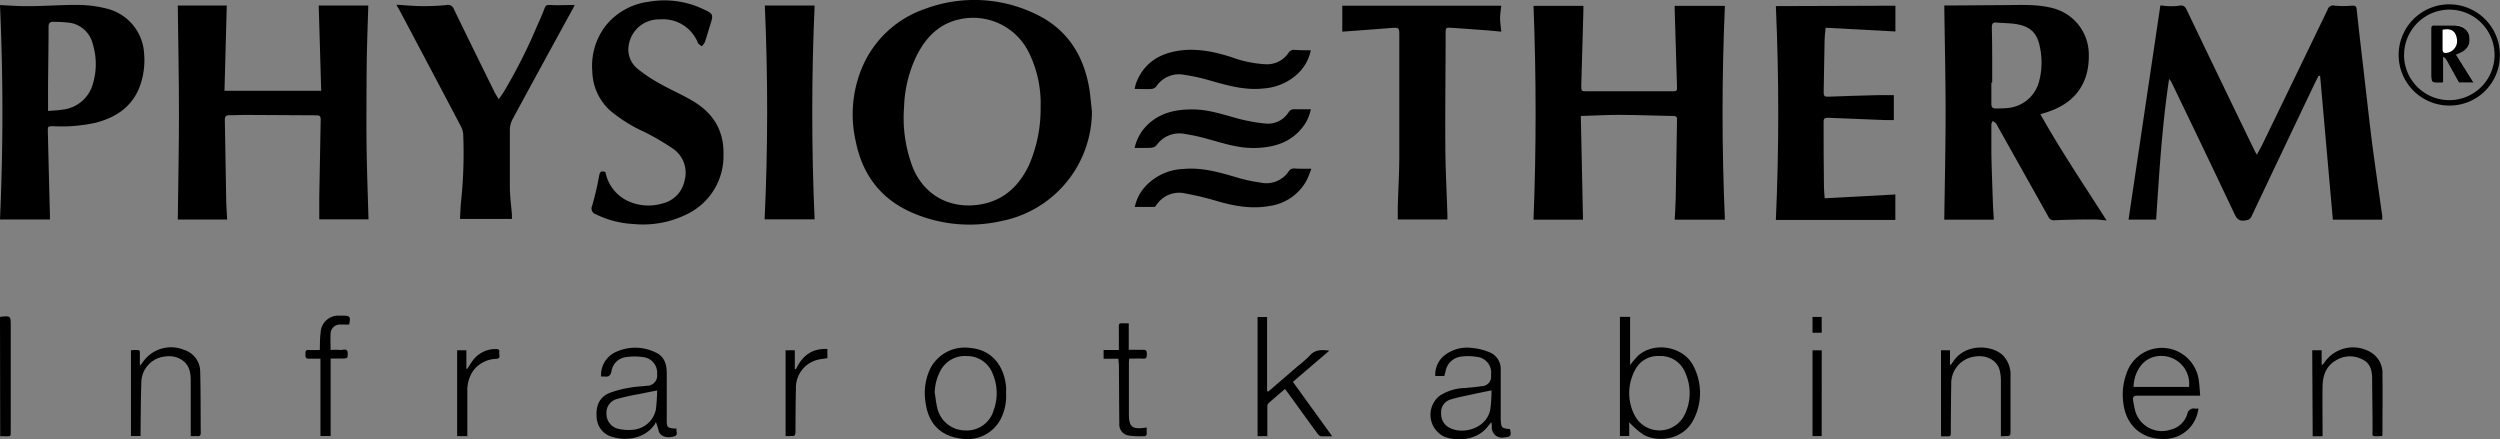
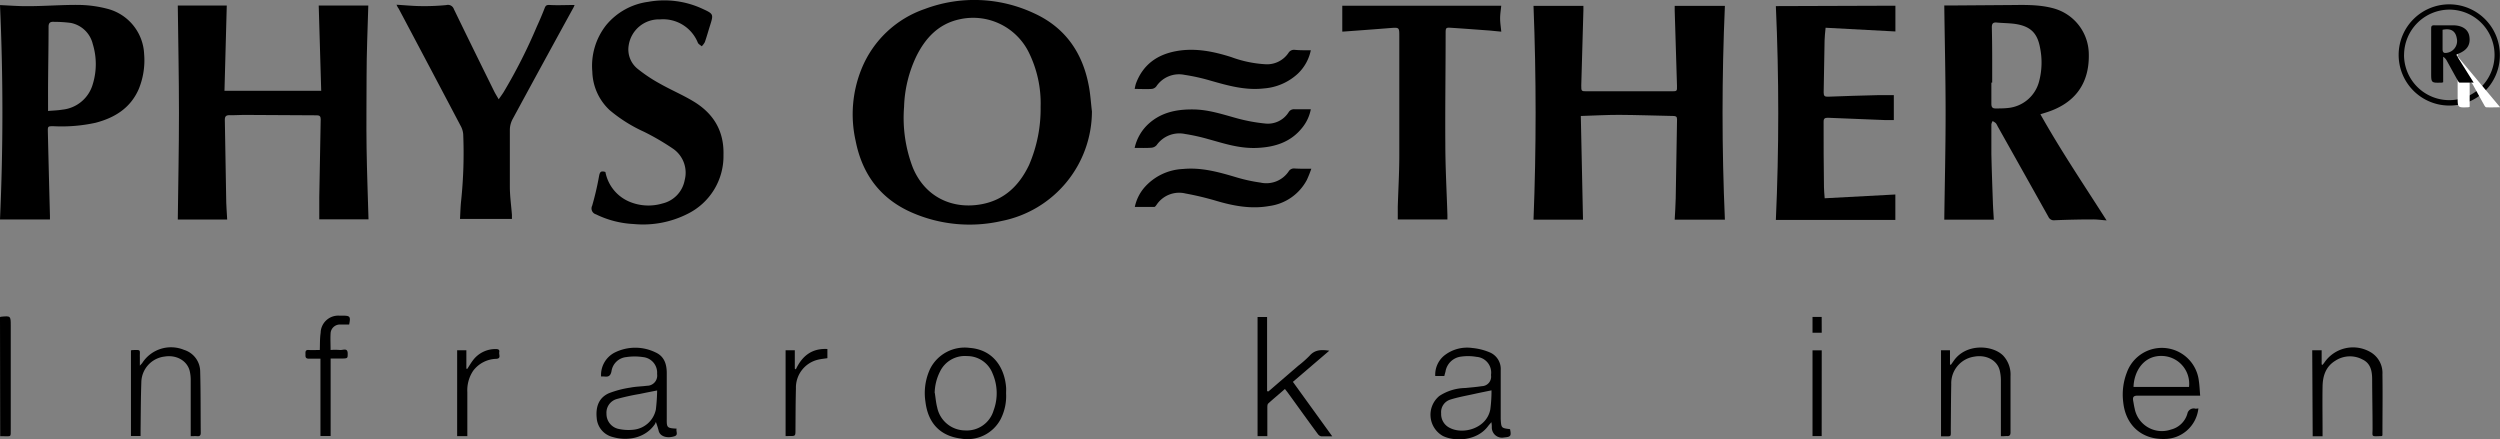
<svg xmlns="http://www.w3.org/2000/svg" id="Шар_1" data-name="Шар 1" viewBox="0 0 491.03 86.22">
  <rect x="0" y="0" width="491.03" height="86.22" fill="#808080" stroke="none" />
  <defs>
    <style>.cls-1{fill:#fff;}</style>
  </defs>
  <title>phisiotherm</title>
-   <path d="M423.49,43.13h-5.42l6.25-42.05c.14,0,.4,0,.66.06a12.9,12.9,0,0,0,2.93,0c1-.21,1.3.16,1.68,1q6.57,13.71,13.21,27.39c.11.24.25.46.48.87.45-.85.84-1.55,1.19-2.26Q450.85,15,457.19,1.85a1.1,1.1,0,0,1,1.35-.74,18.87,18.87,0,0,0,3.42,0c.64,0,.84.06.92.73.44,4.17.94,8.34,1.42,12.51.51,4.41,1,8.83,1.54,13.23.64,4.94,1.37,9.87,2.06,14.81,0,.26,0,.53,0,.76H458.2l-2.5-28.25-.31,0c-.25.5-.51,1-.76,1.51q-6.21,13-12.39,26.06c-.3.63-.65.74-1.33.84-1.34.19-1.68-.57-2.14-1.52Q432.72,29,426.58,16.32a3,3,0,0,0-.54-.81C424.64,24.69,424.11,33.93,423.49,43.13Z" />
  <path d="M301.2,1.15H311c0,.26,0,.54,0,.83-.14,4.93-.29,9.87-.42,14.8,0,1.13,0,1.15,1.1,1.15H328.3c1.08,0,1.11,0,1.08-1.09-.14-4.93-.3-9.87-.45-14.8,0-.29,0-.59,0-.89h9.86q-.92,21,0,42h-9.86c.07-1.37.17-2.77.2-4.18.1-5.18.17-10.37.26-15.55,0-.52-.24-.63-.7-.64-3.57-.07-7.15-.2-10.72-.22-2.42,0-4.84.14-7.48.22l.43,20.37H301.2C301.75,29.19,301.75,15.16,301.2,1.15Z" />
  <path d="M44.09,17.83h19L62.6,1.08h9.74C72.21,5.67,72,10.35,72,15s-.07,9.39,0,14.08.25,9.36.38,14H62.71c0-1.39,0-2.88,0-4.38q.12-7.65.28-15.3c0-.54-.23-.75-.72-.75l-14.4-.08c-.93,0-1.86.09-2.78.05-.73,0-.95.26-.93,1,.1,5,.16,10.09.26,15.14,0,1.47.13,2.93.2,4.36h-9.7c.08-6.9.23-13.92.23-20.94S35,8.07,34.92,1.08h9.62Z" />
  <path d="M214.47,21.89A22,22,0,0,1,196.75,43.4a28.26,28.26,0,0,1-17.62-1.64c-6.2-2.7-9.8-7.55-11.08-14.13a23.72,23.72,0,0,1,1.18-14.13A20.61,20.61,0,0,1,181.65,1.76a27.63,27.63,0,0,1,21.41.83c6,2.72,9.47,7.55,10.74,14C214.16,18.3,214.25,20.11,214.47,21.89ZM204.39,21A22.6,22.6,0,0,0,202,10.15a12.2,12.2,0,0,0-13.57-6.35c-4.11.9-6.7,3.69-8.48,7.32A24.74,24.74,0,0,0,177.57,21a27.32,27.32,0,0,0,1.7,11.87c2.43,5.93,7.91,8.31,13.58,7.23,4.48-.85,7.36-3.7,9.26-7.67A27.82,27.82,0,0,0,204.39,21Z" />
  <path d="M391.61,43.14h-9.73c.09-6.93.26-13.92.26-20.92s-.17-14-.26-21.14h1L393.68,1c3.27,0,6.56-.23,9.76.67a9.39,9.39,0,0,1,6.82,8.75c.2,5.93-2.68,9.91-8.44,11.69l-1.06.33c4,7.13,8.54,13.85,13,20.85-1.06-.08-1.92-.2-2.77-.19q-3.72,0-7.44.16a1.16,1.16,0,0,1-1.22-.68q-5-8.93-10-17.83a2.48,2.48,0,0,0-.33-.56,3.48,3.48,0,0,0-.62-.41,1.89,1.89,0,0,0-.25.62c0,2,0,3.93,0,5.9.07,3.19.19,6.38.3,9.57C391.47,41,391.55,42.05,391.61,43.14Zm-.32-26.92h-.16c0,1.39,0,2.78,0,4.17,0,.63.2.92.82.91.81,0,1.63,0,2.44-.09A7,7,0,0,0,400.5,16a14.52,14.52,0,0,0,.19-6.63c-.5-2.74-1.75-4.09-4.47-4.6-1.3-.24-2.65-.21-4-.34-.73-.07-1,.16-1,.94C391.31,9,391.29,12.6,391.29,16.22Z" />
  <path d="M0,1c1.84.08,3.66.23,5.48.21,3.41,0,6.82-.29,10.22-.24a23.23,23.23,0,0,1,5.48.78,9.62,9.62,0,0,1,7.13,8.88,14.85,14.85,0,0,1-1.07,6.89c-1.63,3.71-4.69,5.6-8.45,6.59a31.25,31.25,0,0,1-8.29.68c-1.1,0-1.13,0-1.1,1.14q.19,8.22.41,16.44c0,.27,0,.53,0,.73H0C.63,29.13.63,15.07,0,1Zm9.4,20.8c1-.09,1.95-.11,2.82-.26a6.94,6.94,0,0,0,6-5,13.38,13.38,0,0,0,0-7.89A5.53,5.53,0,0,0,13.89,4.5a25.54,25.54,0,0,0-3.25-.21c-.77-.06-1.11.18-1.1,1,0,3.41-.06,6.82-.09,10.22C9.43,17.57,9.44,19.58,9.44,21.79Z" />
  <path d="M372.28,1.12V6.18l-13.71-.73c-.08.92-.19,1.7-.2,2.48-.07,3.41-.11,6.82-.18,10.23,0,.69.2.86.9.83,3.22-.14,6.44-.21,9.65-.3,1.08,0,2.17,0,3.23,0v4.89c-.53,0-1.14,0-1.76,0q-5.6-.21-11.2-.45c-.58,0-.84.14-.83.78,0,4.29,0,8.57.07,12.86,0,.65.08,1.3.14,2.17l13.88-.74v5H348.8q.94-21,0-42Z" />
  <path d="M118.91,33.78a7.92,7.92,0,0,0,5,5.95,9.63,9.63,0,0,0,6.18.24,5.78,5.78,0,0,0,4.39-4.59,5.72,5.72,0,0,0-2.27-6.16,48.61,48.61,0,0,0-5.7-3.33,29.05,29.05,0,0,1-6.76-4.25,10.69,10.69,0,0,1-3.41-7.55,12.9,12.9,0,0,1,2.74-9.18A12.9,12.9,0,0,1,127.32.36,17.77,17.77,0,0,1,138,1.74c2.18,1,2.16,1.06,1.44,3.34-.34,1.06-.63,2.14-1,3.19a3.44,3.44,0,0,1-.61.82c-.26-.23-.63-.41-.76-.69a7.35,7.35,0,0,0-7.43-4.59,6,6,0,0,0-6.16,5.11,4.88,4.88,0,0,0,1.71,4.56,29.9,29.9,0,0,0,4.4,2.94c2.13,1.21,4.4,2.17,6.51,3.43,4,2.37,6.14,5.83,6,10.6A12.63,12.63,0,0,1,135.06,42a19.35,19.35,0,0,1-10.62,2,18.81,18.81,0,0,1-7.38-1.9,1.2,1.2,0,0,1-.75-1.7,56.58,56.58,0,0,0,1.35-5.8C117.81,33.8,118,33.49,118.91,33.78Z" />
  <path d="M77.88.93c1.75.1,3.35.27,5,.27A44.48,44.48,0,0,0,87.65,1a1.23,1.23,0,0,1,1.5.8c2.6,5.37,5.24,10.73,7.88,16.08.25.51.56,1,.92,1.62.37-.53.67-.94.94-1.36a104,104,0,0,0,6.54-12.9C106,4,106.53,2.76,107,1.53c.2-.48.41-.58,1-.55,1.59.09,3.19,0,4.86,0-.07.17-.14.35-.23.52q-6,10.92-11.91,21.83a4.6,4.6,0,0,0-.58,2.33c0,3.68,0,7.37,0,11,0,1.85.27,3.7.41,5.54,0,.29,0,.59,0,.8H90.35c.07-1.15.09-2.4.23-3.64a90,90,0,0,0,.4-13,4.09,4.09,0,0,0-.53-1.69q-6.06-11.51-12.16-23C78.16,1.53,78.05,1.29,77.88.93Z" />
  <path d="M263.64,6.2V1.13h31.22c-.08.82-.22,1.65-.22,2.48s.14,1.68.23,2.61L292.62,6c-2.53-.18-5.06-.38-7.59-.54-1.05-.07-1.09,0-1.09,1.08,0,7.23-.11,14.47-.06,21.7,0,4.66.27,9.32.41,14,0,.29,0,.59,0,.87h-9.75c0-.76,0-1.62,0-2.48.1-3.3.29-6.6.3-9.9,0-7.86,0-15.72,0-23.59,0-1.76,0-1.77-1.79-1.63-3,.24-6,.46-9,.68A3.36,3.36,0,0,1,263.64,6.2Z" />
-   <path d="M150.22,1.08H160c-.62,14-.62,28,0,42h-9.82C150.84,29.11,150.84,15.05,150.22,1.08Z" />
  <path d="M257.46,9.87a8.79,8.79,0,0,1-2.54,4.59,11,11,0,0,1-6.69,2.91c-3.64.42-7.06-.56-10.5-1.54a38.49,38.49,0,0,0-5.09-1.13A5.37,5.37,0,0,0,227.09,17a1.34,1.34,0,0,1-.92.47c-1.06.06-2.12,0-3.3,0a8.38,8.38,0,0,1,.22-1c1.38-3.78,4.21-5.78,8.06-6.45,3.67-.64,7.2.09,10.68,1.19a23,23,0,0,0,6.76,1.41,5.06,5.06,0,0,0,4.48-2.23,1.27,1.27,0,0,1,1.23-.6C255.31,9.89,256.31,9.87,257.46,9.87Z" />
  <path d="M222.86,29.05a9.07,9.07,0,0,1,2.82-4.81c2.55-2.26,5.63-2.81,8.92-2.74,2.93.07,5.66,1,8.45,1.76a33.3,33.3,0,0,0,5.43,1,4.8,4.8,0,0,0,4.63-2.23,1.21,1.21,0,0,1,1.16-.57c1,0,2,0,3.19,0a8.18,8.18,0,0,1-1.66,3.59c-2.26,2.86-5.35,3.84-8.86,4s-6.5-.87-9.68-1.74a37.69,37.69,0,0,0-4.53-1,5.46,5.46,0,0,0-5.55,2.19,1.49,1.49,0,0,1-1,.51C225.14,29.1,224.08,29.05,222.86,29.05Z" />
  <path d="M257.56,33.14a22.91,22.91,0,0,1-.87,2.18,9.78,9.78,0,0,1-7.37,5.14c-3.55.64-7,0-10.39-1a59.44,59.44,0,0,0-6.1-1.46,5.33,5.33,0,0,0-5.67,2.23c-.12.17-.3.42-.45.42-1.24,0-2.48,0-3.82,0a8.55,8.55,0,0,1,1.82-3.75,10.7,10.7,0,0,1,7.66-3.71c3.67-.35,7.12.64,10.58,1.67a31.72,31.72,0,0,0,4.61,1,5.3,5.3,0,0,0,5.54-2.18,1.21,1.21,0,0,1,1.15-.59C255.27,33.16,256.3,33.14,257.56,33.14Z" />
-   <path d="M320,82.93v2.71h-1.83V62.23h2v9.48a17.69,17.69,0,0,1,1.61-1.88c3.2-2.8,8.86-1.78,10.8,2a11.42,11.42,0,0,1,.18,10.34c-2,4.27-7,4.79-9.91,3.24A15.56,15.56,0,0,1,320,82.93Zm5.89-13a5,5,0,0,0-4.82,2.9,9.48,9.48,0,0,0,.07,8.89,5.5,5.5,0,0,0,9.74-.26,9.6,9.6,0,0,0,.13-8.23A5.18,5.18,0,0,0,325.9,69.93Z" />
  <path d="M283.68,73.85H281.9a4.86,4.86,0,0,1,1.75-4,7.24,7.24,0,0,1,5.53-1.5,11.55,11.55,0,0,1,3.3.81,3.54,3.54,0,0,1,2.28,3.55c0,2.89,0,5.78,0,8.68,0,.3,0,.6,0,.9.1,1.79.11,1.79,1.83,2,.27,1.35.15,1.52-1.16,1.63a2,2,0,0,1-2.42-2c0-.26,0-.52-.08-1-.32.38-.52.59-.68.81-2.15,2.87-6.46,3.06-8.85,1.9a4.78,4.78,0,0,1-.69-7.86,9.55,9.55,0,0,1,5.08-1.56c1.08-.11,2.17-.19,3.25-.36a1.87,1.87,0,0,0,1.81-2.19A3.1,3.1,0,0,0,290,70.09a9.73,9.73,0,0,0-3-.05A3.52,3.52,0,0,0,283.91,73C283.84,73.25,283.76,73.53,283.68,73.85Zm9.26,2.82c-1.21.25-2.27.46-3.31.69-1.61.36-3.26.64-4.82,1.14a2.58,2.58,0,0,0-1.75,2.69,3,3,0,0,0,1.71,2.86c2.62,1.35,7.21.11,7.94-3.61A27.25,27.25,0,0,0,292.95,76.68Z" />
  <path d="M132.9,84.19c-.19.54.41,1.23-.44,1.5-1.4.44-2.7.06-3.05-.92a17.49,17.49,0,0,0-.59-1.9,2.35,2.35,0,0,1-.19.44c-1.93,2.81-5.43,3.33-8.19,2.55a4.15,4.15,0,0,1-3.24-3.77c-.21-2.11.36-3.94,2.38-4.85a19.66,19.66,0,0,1,4.23-1.11c1.06-.21,2.17-.22,3.25-.36a2,2,0,0,0,2-2.32,3.07,3.07,0,0,0-2.75-3.31,11.09,11.09,0,0,0-3.32,0,3.25,3.25,0,0,0-2.88,2.75c-.19,1-.66,1.18-1.49,1.05-.19,0-.38,0-.56,0a4.94,4.94,0,0,1,2.61-4.66,9.05,9.05,0,0,1,8.05-.08c1.77.78,2.24,2.34,2.24,4.11q0,4.05,0,8.11c0,.27,0,.55,0,.82C130.94,84,131,84.09,132.9,84.19Zm-3.83-7.5c-1.26.25-2.35.46-3.43.69a44,44,0,0,0-4.52,1,2.78,2.78,0,0,0-2,2.88,3,3,0,0,0,2.19,2.94,9,9,0,0,0,3.21.19,5,5,0,0,0,4.3-3.95A35.68,35.68,0,0,0,129.07,76.69Z" />
  <path d="M431.79,80.22a6.72,6.72,0,0,1-6.71,6c-4.46.1-7.58-2.73-8.05-7.2a12,12,0,0,1,.71-5.86,7.31,7.31,0,0,1,14.14,1.65c.14.91.17,1.84.26,2.9h-1.06c-3.74,0-7.48,0-11.22,0-.81,0-1,.27-.88,1,.1.51.16,1,.29,1.52a5.44,5.44,0,0,0,7.13,4.14,4.47,4.47,0,0,0,3.22-3.09,1.28,1.28,0,0,1,1.65-1ZM429.95,76a5.46,5.46,0,0,0-5.13-6.08c-3.74-.21-5.68,3-5.77,6.08Z" />
  <path d="M249.14,76.88l5.8-5a20.89,20.89,0,0,0,2.27-2c1.06-1.23,2.36-1.22,3.88-1L253.94,75l7.73,10.7c-.84,0-1.52,0-2.18,0a1.14,1.14,0,0,1-.67-.48c-2-2.69-3.91-5.39-5.87-8.08-.16-.22-.33-.43-.58-.74-1.12,1-2.22,1.89-3.28,2.86-.17.16-.17.56-.17.85,0,1.83,0,3.66,0,5.55H247V62.26h1.87V76.83Z" />
  <path d="M197.61,77.29a10,10,0,0,1-1.05,5,7.38,7.38,0,0,1-7.91,3.84c-4.06-.54-6.38-3.09-6.88-7.21a11.26,11.26,0,0,1,.94-6.52,7.6,7.6,0,0,1,7.75-4.07c4.9.38,6.94,4.26,7.16,7.92C197.63,76.58,197.61,76.94,197.61,77.29Zm-14-.1c.15.94.22,1.89.46,2.81a5.64,5.64,0,0,0,5.48,4.54,5.48,5.48,0,0,0,5.6-3.91,9.7,9.7,0,0,0-.19-7.26,5.33,5.33,0,0,0-5-3.43A5.41,5.41,0,0,0,184.62,73,9.7,9.7,0,0,0,183.58,77.18Z" />
  <path d="M454.15,68.79H456v2.79l.17.09c.15-.19.31-.37.44-.57a6.81,6.81,0,0,1,8.88-2,4.74,4.74,0,0,1,2.45,4.43c.06,4,0,8,0,12-.08.06-.12.12-.17.12-2.22.07-1.74.21-1.77-1.63,0-3.14-.07-6.28-.08-9.41,0-1.65-.24-3.21-1.89-4a5.22,5.22,0,0,0-5.31.22c-1.91,1.15-2.51,3-2.54,5.1-.05,3,0,6,0,9,0,.24,0,.48,0,.76h-1.94Z" />
  <path d="M393,85.68v-1.3c0-3.22,0-6.44,0-9.66a8.29,8.29,0,0,0-.24-2c-.52-2-2.67-3.1-5-2.67a5.28,5.28,0,0,0-4.51,5.41c-.06,2.95-.06,5.89-.09,8.84,0,1.63.18,1.38-1.47,1.4-.13,0-.26,0-.45,0V68.8H383v2.78l.17.08.57-.8c2.4-3.46,7.64-3.12,9.72-1a5.45,5.45,0,0,1,1.43,4c0,3.69,0,7.37,0,11.06,0,.58-.22.78-.77.72C393.83,85.66,393.47,85.68,393,85.68Z" />
  <path d="M25.72,68.84c.08,0,.1-.07.13-.07,2-.08,1.57-.12,1.62,1.46,0,.45,0,.9,0,1.59.28-.31.4-.42.48-.54a6.71,6.71,0,0,1,8.2-2.56A4.48,4.48,0,0,1,39.32,73c.11,4,.07,8,.11,12,0,.47-.14.71-.66.67s-.81,0-1.31,0c0-.39,0-.71,0-1,0-3.38,0-6.77,0-10.15a7.51,7.51,0,0,0-.19-1.62c-.47-2-2.55-3.25-4.93-2.87a5.17,5.17,0,0,0-4.58,5.07c-.11,3.13-.11,6.27-.15,9.41,0,.35,0,.7,0,1.12H25.72Z" />
  <path d="M480.93,20.73A9.94,9.94,0,1,1,491,11.07,9.86,9.86,0,0,1,480.93,20.73Zm-8.75-9.95a8.89,8.89,0,1,0,8.92-8.89A8.93,8.93,0,0,0,472.19,10.78Z" />
  <path d="M68.58,63.74c-.62,0-1.19,0-1.76,0a1.83,1.83,0,0,0-1.89,1.77c-.06,1,0,2.07,0,3.23a11.08,11.08,0,0,1,1.8,0c.58.1,1.61-.58,1.56.81,0,.87,0,.87-1.59.87H64.94V85.63h-2V70.45c-.82,0-1.55,0-2.28,0S60,70,60,69.6s-.1-.91.62-.86,1.41,0,2.19,0c.05-1.16,0-2.27.17-3.36A3.45,3.45,0,0,1,66.67,62h.65C68.78,62,68.89,62.19,68.58,63.74Z" />
-   <path d="M219.66,70.46h-2.9V68.74h3c0-1.34,0-2.59,0-3.84,0-1.63-.18-1.38,1.47-1.4.13,0,.26,0,.47,0v5.2c1,0,1.91,0,2.82,0,.71,0,.73.34.73.86s0,.92-.7.88c-.89-.06-1.8,0-2.75,0a6.2,6.2,0,0,0-.07.67c0,3.44,0,6.88,0,10.32,0,2.36.68,2.92,3,2.6l.49-.06c0,.48,0,.92,0,1.36a.5.5,0,0,1-.35.34,17.79,17.79,0,0,1-3.09-.11,2.19,2.19,0,0,1-1.93-2.38c-.05-3.85-.05-7.7-.08-11.55C219.72,71.27,219.69,70.89,219.66,70.46Z" />
  <path d="M0,62.3c.06,0,.08-.08.11-.08,2-.2,2-.2,2,1.77q0,10.15,0,20.29c0,1.68.11,1.37-1.38,1.4-.21,0-.43,0-.69,0Z" />
  <path d="M91.79,72.44c.35-.54.68-1.11,1.07-1.63a5.51,5.51,0,0,1,4.51-2.25c.47,0,.79.1.69.61s.42,1.24-.58,1.31a5.84,5.84,0,0,0-4.56,2.37A6.87,6.87,0,0,0,91.79,77c0,2.86,0,5.73,0,8.66h-2V68.8h1.81v3.62Z" />
  <path d="M154.3,85.65V68.8h1.81v3.6l.2.15c1.24-2.63,3.14-4.17,6.2-4v1.8c-.63.1-1.26.15-1.86.3a5.64,5.64,0,0,0-4.32,5.66c-.07,2.7-.07,5.4-.09,8.1,0,1.24,0,1.24-1.23,1.23Z" />
  <path d="M357.8,85.65H356V68.81h1.81Z" />
  <path d="M357.81,65.35H356V62.25h1.8Z" />
-   <path class="cls-1" d="M482.43,10.76a1.74,1.74,0,0,1,.28-.2c1.86-.7,2.58-1.8,2.28-3.52-.23-1.33-1.41-2.1-3.25-2.11-1.2,0-2.4,0-3.6,0-.6,0-.65.27-.64.75q0,4.25,0,8.51c0,2.08,0,2.08,2.08,2a1.32,1.32,0,0,0,.28-.08v-5a2,2,0,0,1,.7.76c.7,1.26,1.39,2.53,2.1,3.79.11.2.28.52.44.53.87.05,1.75,0,2.75,0Z" />
+   <path class="cls-1" d="M482.43,10.76a1.74,1.74,0,0,1,.28-.2q0,4.25,0,8.51c0,2.08,0,2.08,2.08,2a1.32,1.32,0,0,0,.28-.08v-5a2,2,0,0,1,.7.76c.7,1.26,1.39,2.53,2.1,3.79.11.2.28.52.44.53.87.05,1.75,0,2.75,0Z" />
  <path d="M482.43,10.76l3.43,5.47c-1,0-1.88,0-2.75,0-.16,0-.33-.33-.44-.53-.71-1.26-1.4-2.53-2.1-3.79a2,2,0,0,0-.7-.76v5a1.32,1.32,0,0,1-.28.08c-2.09.06-2.08.06-2.08-2q0-4.25,0-8.51c0-.48,0-.77.64-.75,1.2,0,2.4,0,3.6,0,1.84,0,3,.78,3.25,2.11.3,1.71-.42,2.82-2.28,3.52A1.74,1.74,0,0,0,482.43,10.76Zm-2.68-4.91c0,1.27,0,2.54,0,3.81,0,.73.34.82.92.7a2.34,2.34,0,0,0,1.88-2.8C482.35,6.34,481.65,5.45,479.76,5.85Z" />
</svg>